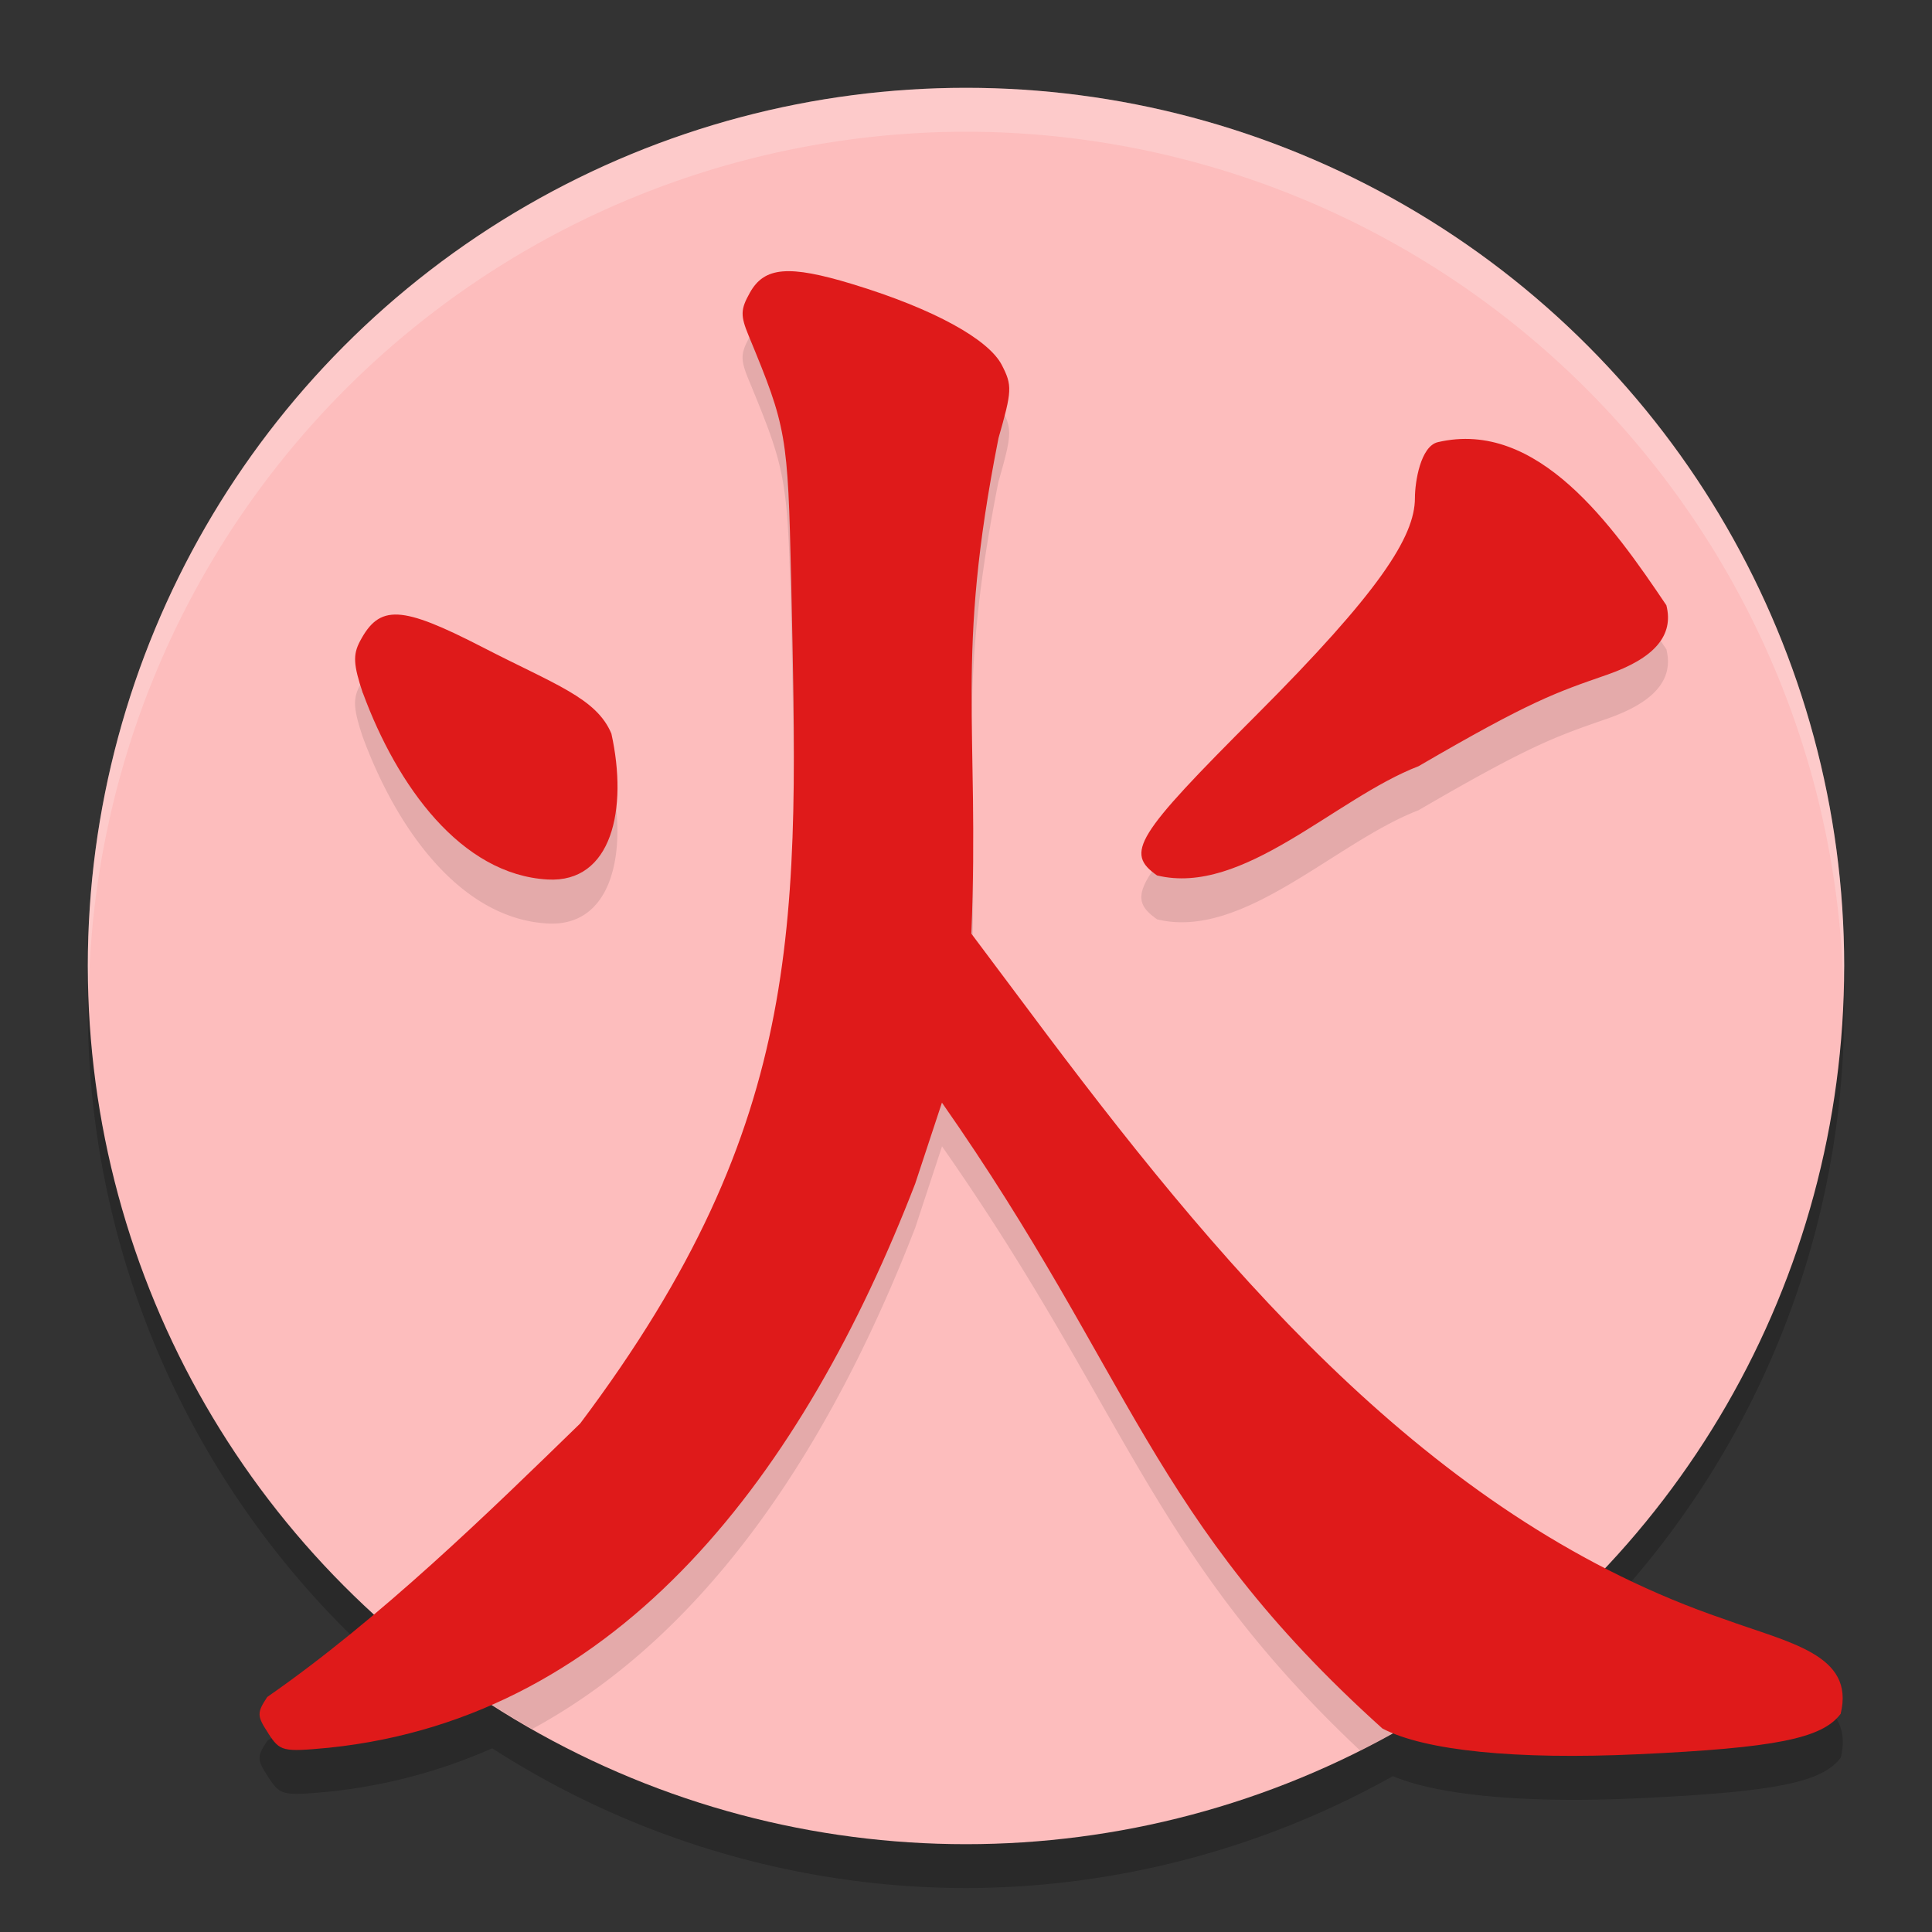
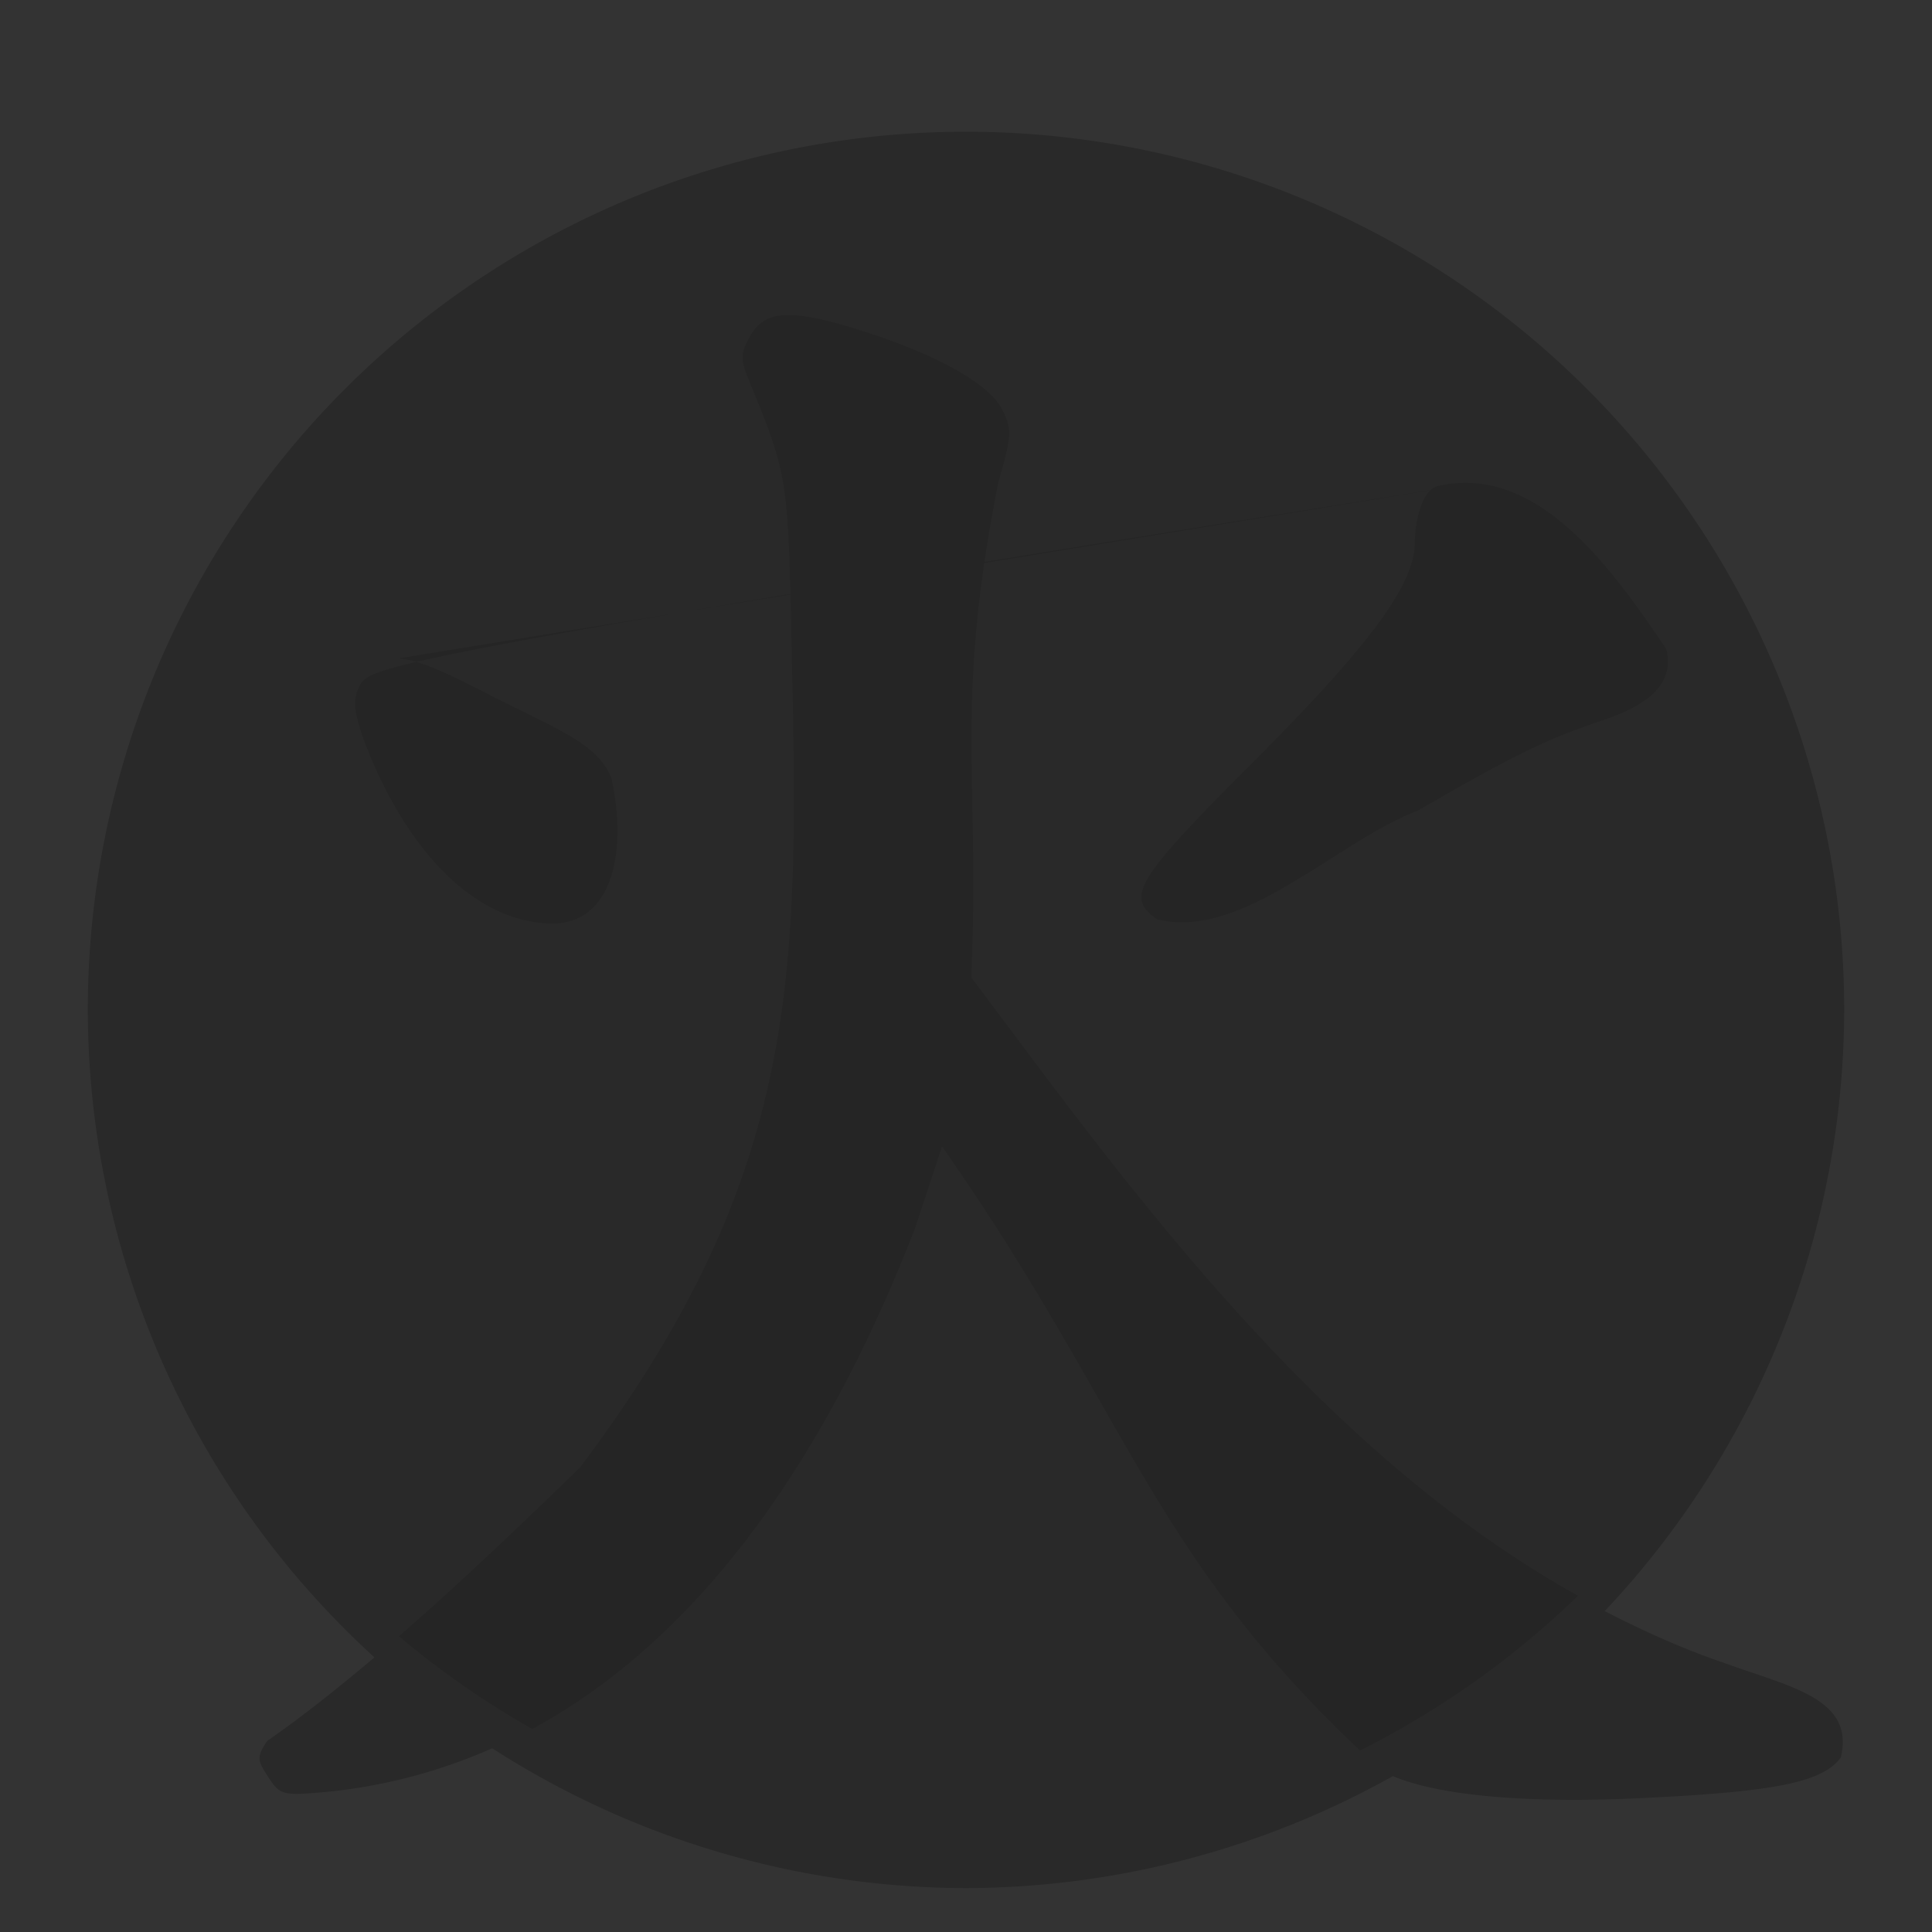
<svg xmlns="http://www.w3.org/2000/svg" width="22" height="22" version="1.1">
  <rect width="100%" height="100%" fill="#333333" stroke="none" />
  <g transform="translate(-1,-1)">
    <path style="opacity:0.2" d="m 12,2.5 a 10,10 0 0 0 -10,10 10,10 0 0 0 3.264,7.373 c -0.4,0.337 -0.807,0.664 -1.221,0.951 -0.119,0.181 -0.118,0.214 0.012,0.412 0.136,0.208 0.163,0.215 0.689,0.166 0.67,-0.069 1.289,-0.242 1.861,-0.494 A 10,10 0 0 0 12,22.5 10,10 0 0 0 16.861,21.225 c 0.519,0.218 1.494,0.312 2.791,0.252 1.562,-0.072 2.099,-0.181 2.309,-0.463 0.165,-0.677 -0.587,-0.807 -1.334,-1.08 -0.471,-0.161 -0.918,-0.363 -1.354,-0.588 A 10,10 0 0 0 22,12.5 10,10 0 0 0 12,2.5 Z" />
-     <circle style="fill:#fdbdbd" cx="12" cy="12" r="10" />
-     <path style="opacity:0.2;fill:#ffffff" d="M 12,2 A 10,10 0 0 0 2,12 10,10 0 0 0 2.01,12.293 10,10 0 0 1 12,2.5 10,10 0 0 1 21.99,12.207 10,10 0 0 0 22,12 10,10 0 0 0 12,2 Z" />
-     <path style="opacity:0.1" d="m 9.912,4.59 c -0.18,0.015 -0.291,0.095 -0.373,0.242 -0.107,0.191 -0.11,0.26 -0.014,0.492 0.431,1.044 0.447,1.122 0.484,2.773 0.08,3.845 0.199,6.148 -2.402,9.611 -0.623,0.605 -1.326,1.282 -2.064,1.924 A 10,10 0 0 0 7.061,20.688 C 9.087,19.59 10.48,17.412 11.422,14.98 l 0.305,-0.926 c 2.093,2.99 2.37,4.629 4.76,6.879 a 10,10 0 0 0 2.482,-1.762 c -2.399,-1.338 -4.293,-3.559 -6.047,-5.891 L 12.061,12.131 C 12.157,9.746 11.869,9.013 12.369,6.488 12.524,5.947 12.527,5.888 12.406,5.654 12.258,5.367 11.648,5.019 10.703,4.732 10.342,4.623 10.092,4.575 9.912,4.59 Z m 7.875,1.912 c -0.133,-0.01 -0.272,6.93e-5 -0.414,0.033 -0.197,0.046 -0.262,0.451 -0.262,0.637 0,0.439 -0.404,1.067 -1.811,2.475 -1.378,1.379 -1.491,1.564 -1.123,1.822 0.978,0.238 2.026,-0.877 2.975,-1.242 C 18.433,9.481 18.717,9.387 19.301,9.184 19.841,8.996 20.062,8.736 19.975,8.393 19.441,7.6 18.721,6.57 17.787,6.502 Z M 5.533,8.498 C 5.327,8.488 5.209,8.592 5.098,8.805 5.017,8.957 5.023,9.069 5.131,9.393 5.521,10.451 6.249,11.46 7.234,11.516 7.968,11.557 8.151,10.715 7.961,9.855 7.791,9.448 7.313,9.294 6.498,8.873 6.032,8.633 5.739,8.508 5.533,8.498 Z" />
-     <path style="fill:#df1a1a" d="M 4.055,20.737 C 3.925,20.539 3.924,20.505 4.043,20.324 5.329,19.431 6.574,18.214 7.607,17.209 10.209,13.746 10.089,11.443 10.009,7.599 9.971,5.948 9.958,5.869 9.526,4.825 c -0.096,-0.232 -0.094,-0.301 0.013,-0.492 0.165,-0.295 0.442,-0.318 1.164,-0.099 0.944,0.287 1.555,0.634 1.704,0.921 0.121,0.234 0.118,0.293 -0.037,0.834 -0.5,2.525 -0.213,3.258 -0.309,5.643 L 12.922,12.782 c 2.141,2.846 4.477,5.551 7.705,6.653 0.747,0.273 1.498,0.403 1.333,1.08 -0.209,0.282 -0.746,0.389 -2.308,0.461 -1.386,0.064 -2.426,-0.04 -2.91,-0.293 -2.651,-2.385 -2.845,-4.025 -5.016,-7.127 l -0.305,0.924 c -1.264,3.265 -3.34,6.077 -6.677,6.422 -0.527,0.049 -0.554,0.043 -0.69,-0.165 z M 14.177,10.97 c -0.368,-0.258 -0.254,-0.444 1.125,-1.823 1.407,-1.408 1.81,-2.037 1.81,-2.476 0,-0.186 0.065,-0.59 0.261,-0.636 1.137,-0.265 1.992,0.951 2.602,1.857 0.088,0.343 -0.134,0.603 -0.674,0.791 -0.584,0.203 -0.868,0.296 -2.148,1.042 -0.949,0.365 -1.998,1.482 -2.976,1.244 z M 5.132,8.894 C 5.024,8.57 5.018,8.457 5.098,8.304 c 0.224,-0.425 0.469,-0.412 1.401,0.068 0.815,0.421 1.293,0.575 1.463,0.982 0.19,0.859 0.006,1.703 -0.727,1.661 -0.985,-0.056 -1.712,-1.064 -2.102,-2.122 z" />
+     <path style="opacity:0.1" d="m 9.912,4.59 c -0.18,0.015 -0.291,0.095 -0.373,0.242 -0.107,0.191 -0.11,0.26 -0.014,0.492 0.431,1.044 0.447,1.122 0.484,2.773 0.08,3.845 0.199,6.148 -2.402,9.611 -0.623,0.605 -1.326,1.282 -2.064,1.924 A 10,10 0 0 0 7.061,20.688 C 9.087,19.59 10.48,17.412 11.422,14.98 l 0.305,-0.926 c 2.093,2.99 2.37,4.629 4.76,6.879 a 10,10 0 0 0 2.482,-1.762 c -2.399,-1.338 -4.293,-3.559 -6.047,-5.891 L 12.061,12.131 C 12.157,9.746 11.869,9.013 12.369,6.488 12.524,5.947 12.527,5.888 12.406,5.654 12.258,5.367 11.648,5.019 10.703,4.732 10.342,4.623 10.092,4.575 9.912,4.59 Z m 7.875,1.912 c -0.133,-0.01 -0.272,6.93e-5 -0.414,0.033 -0.197,0.046 -0.262,0.451 -0.262,0.637 0,0.439 -0.404,1.067 -1.811,2.475 -1.378,1.379 -1.491,1.564 -1.123,1.822 0.978,0.238 2.026,-0.877 2.975,-1.242 C 18.433,9.481 18.717,9.387 19.301,9.184 19.841,8.996 20.062,8.736 19.975,8.393 19.441,7.6 18.721,6.57 17.787,6.502 Z C 5.327,8.488 5.209,8.592 5.098,8.805 5.017,8.957 5.023,9.069 5.131,9.393 5.521,10.451 6.249,11.46 7.234,11.516 7.968,11.557 8.151,10.715 7.961,9.855 7.791,9.448 7.313,9.294 6.498,8.873 6.032,8.633 5.739,8.508 5.533,8.498 Z" />
  </g>
</svg>